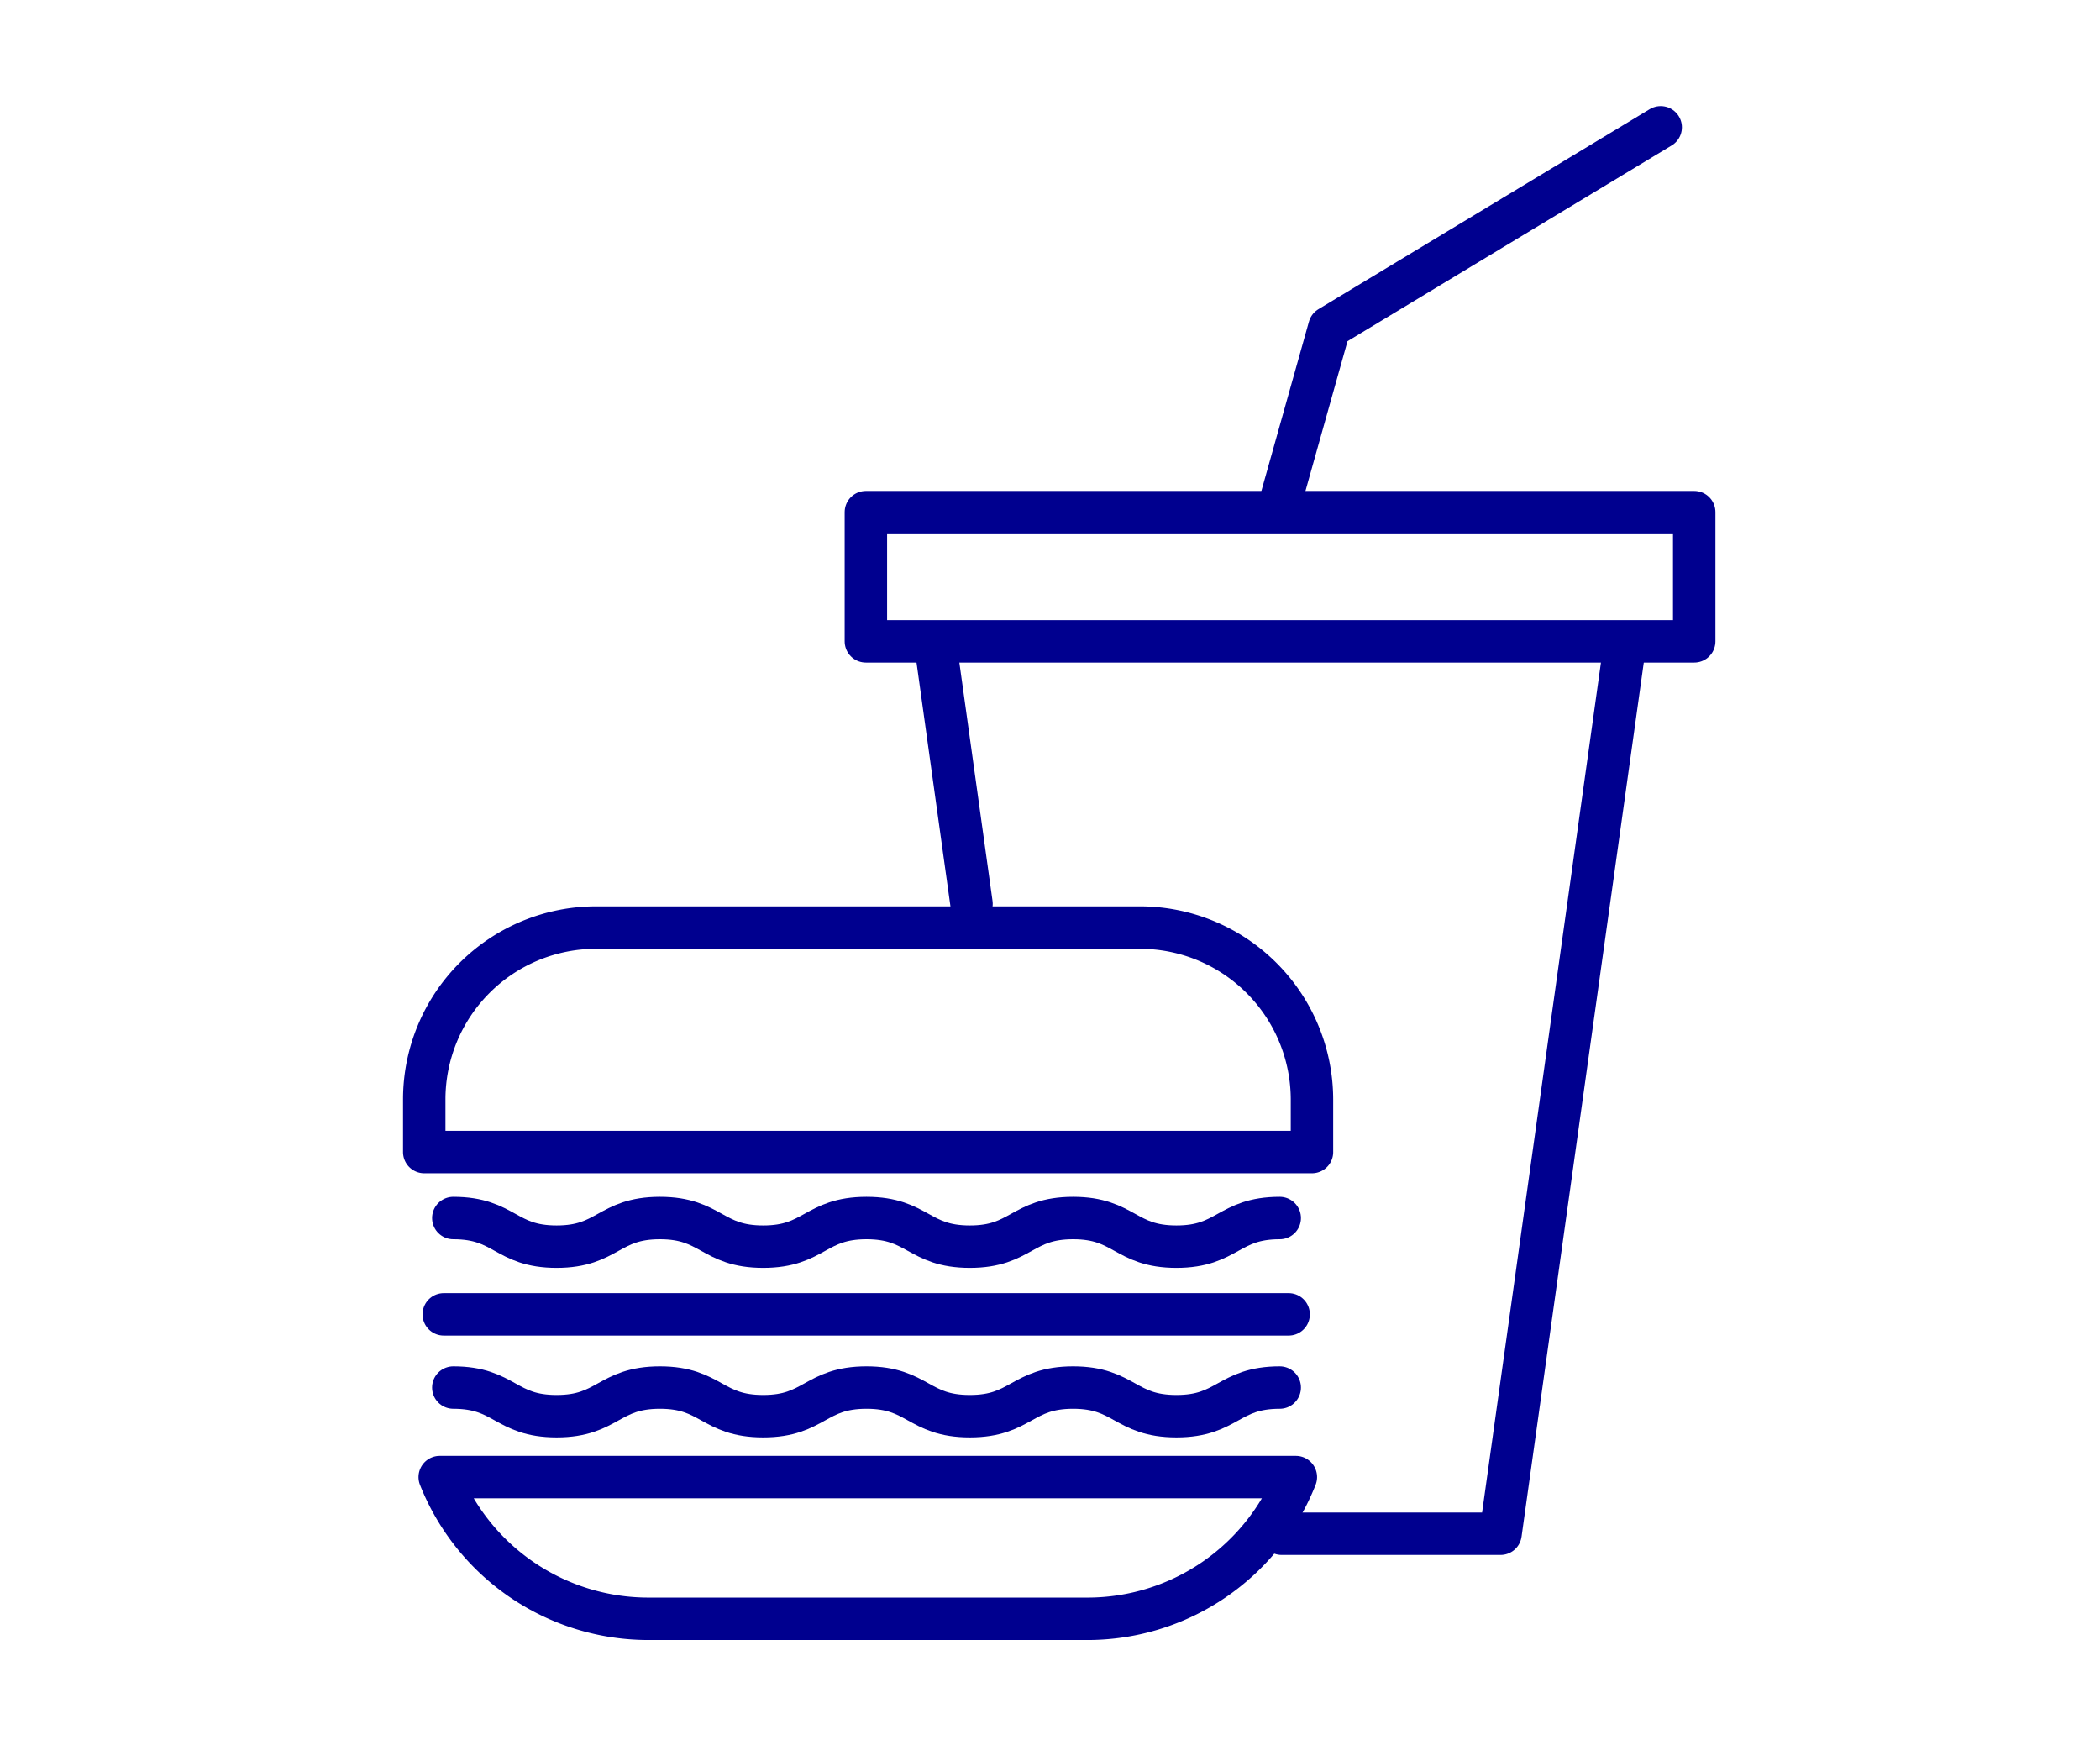
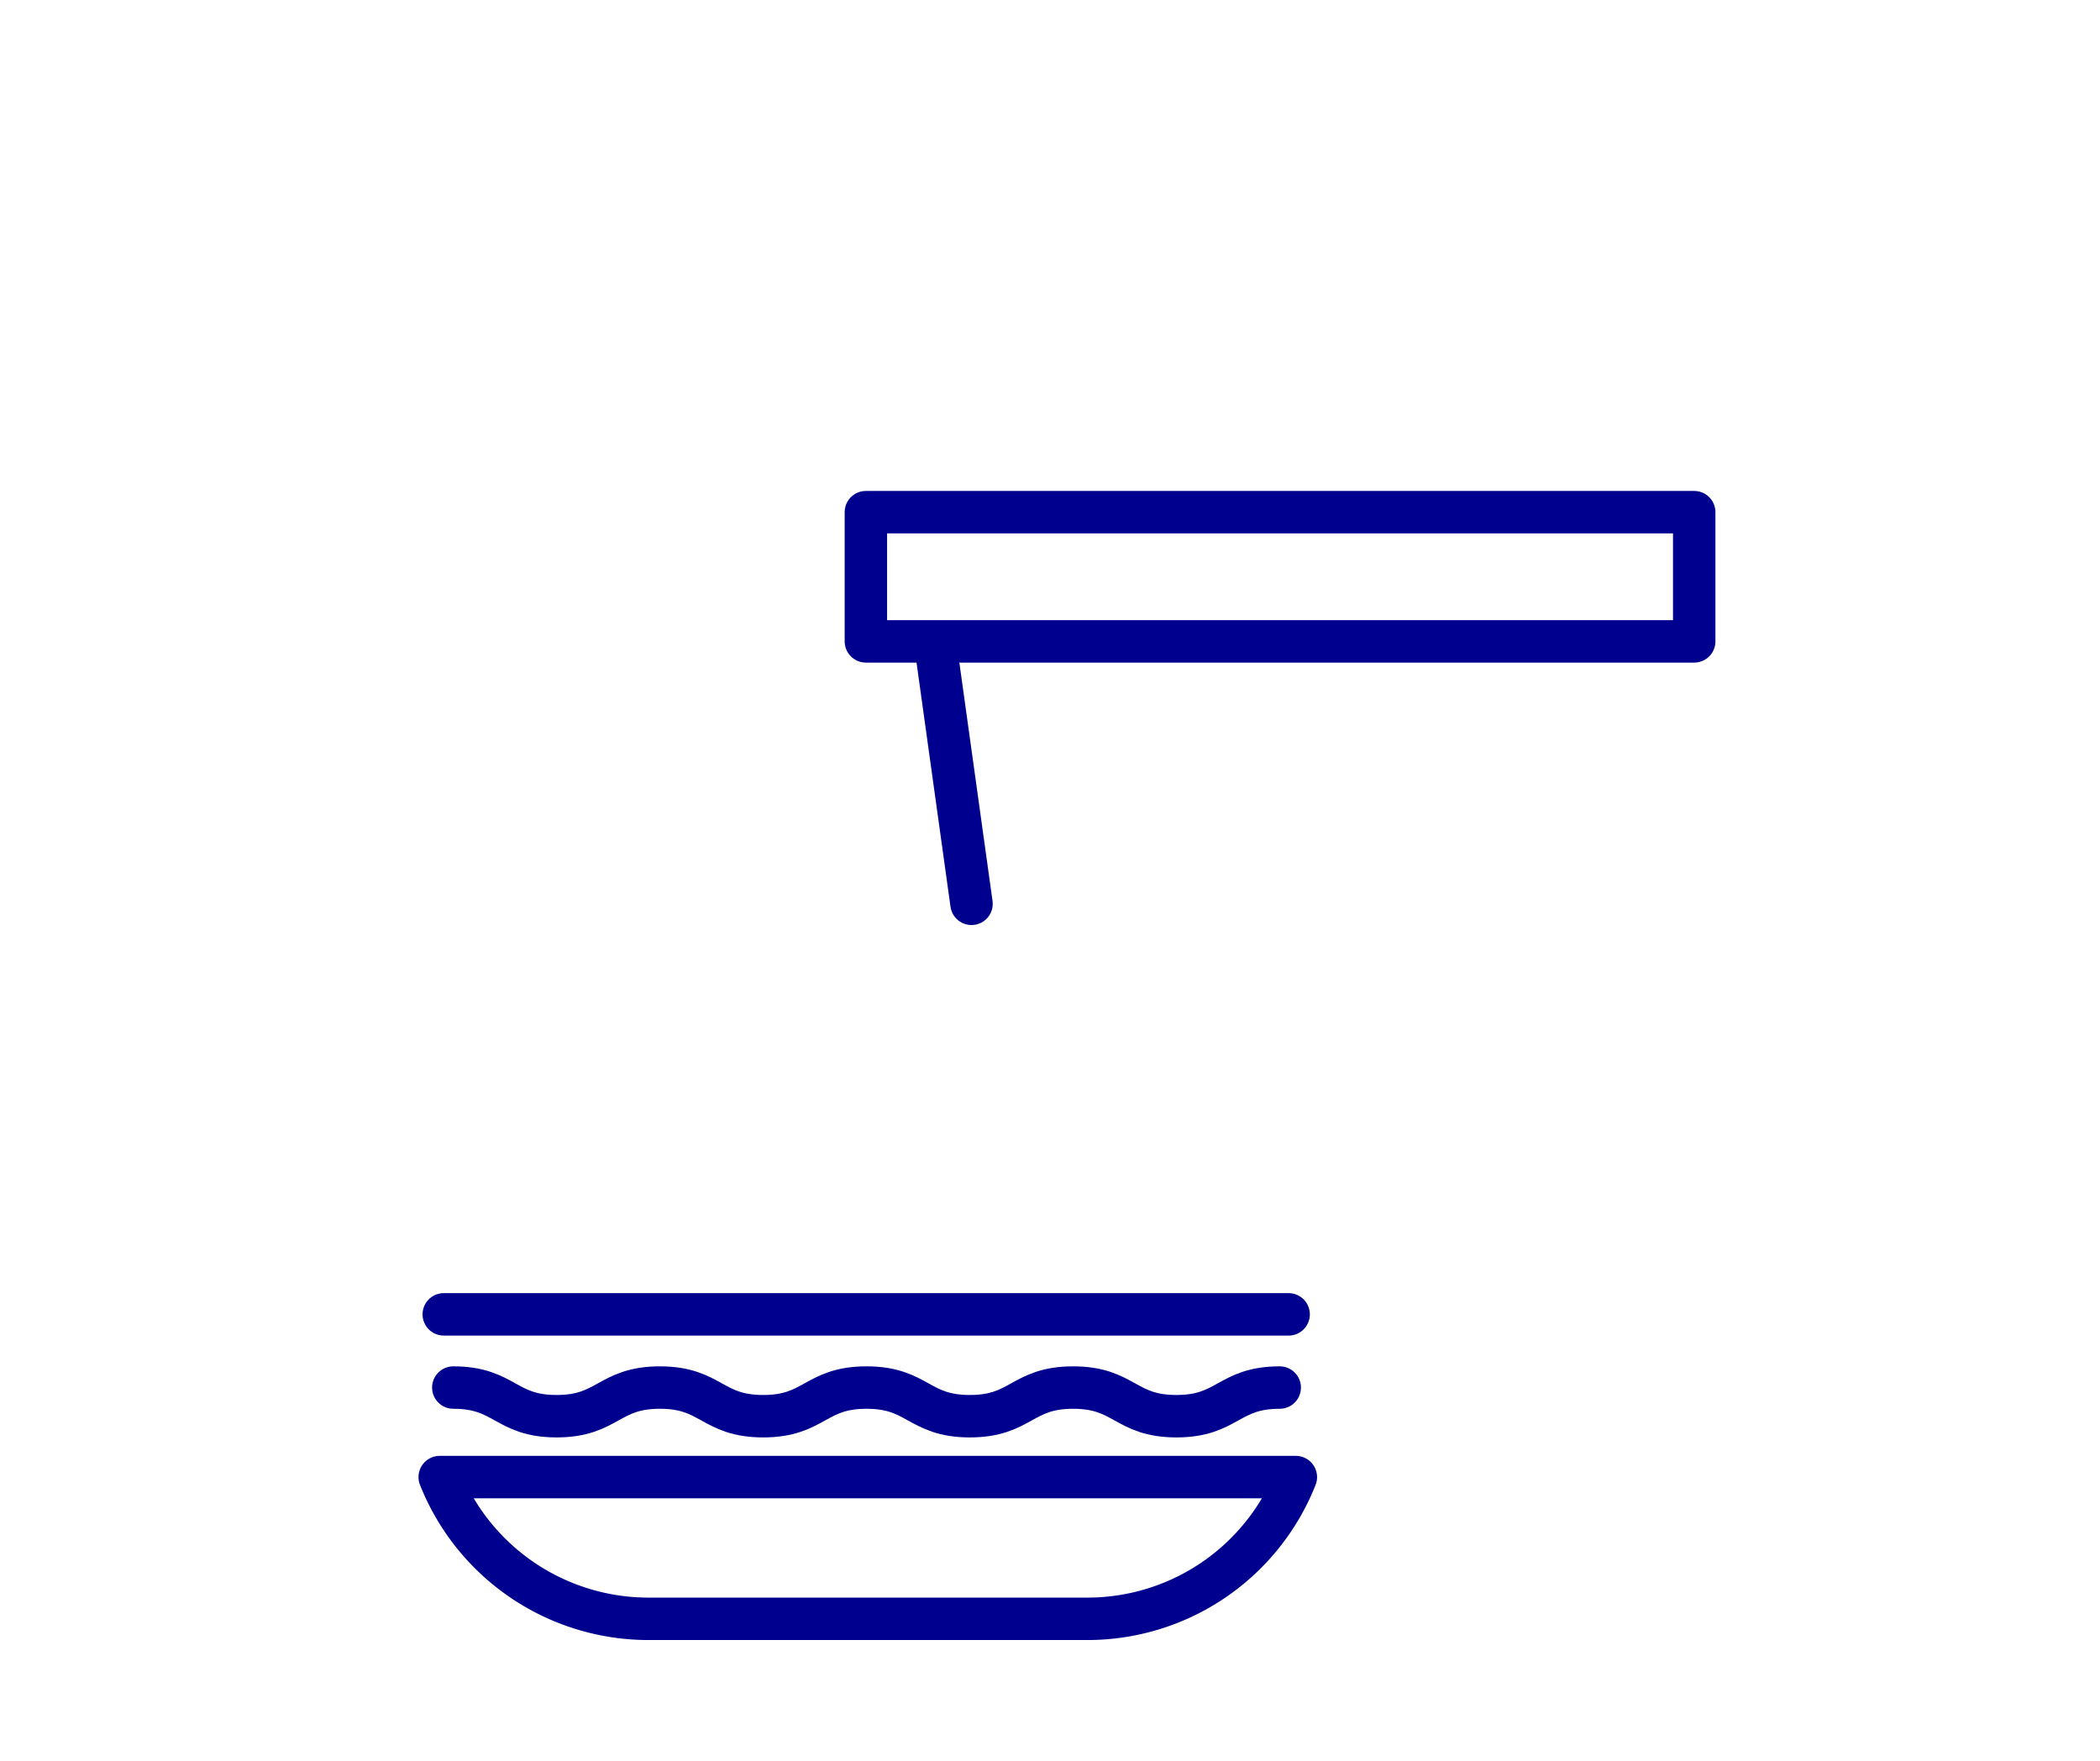
<svg xmlns="http://www.w3.org/2000/svg" width="99" height="83" viewBox="0 0 99 83">
  <defs>
    <clipPath id="clip-path">
      <rect id="Rectangle_7029" data-name="Rectangle 7029" width="99" height="83" transform="translate(-3303 2409)" fill="#32d1c5" opacity="0.398" />
    </clipPath>
  </defs>
  <g id="Mask_Group_14969" data-name="Mask Group 14969" transform="translate(3303 -2409)" clip-path="url(#clip-path)">
    <g id="_5084923_-_Illustration_-_Icons_Food_Drink" data-name="5084923 - Illustration - Icons_Food Drink" transform="translate(-3303.07 2410.15)">
      <g id="Group_15083" data-name="Group 15083">
-         <path id="Path_23335" data-name="Path 23335" d="M53.81,42.57H28.17a8.1,8.1,0,0,0-8.1,8.1h0v2.48H61.92V50.68a8.113,8.113,0,0,0-8.1-8.11h0Z" fill="none" stroke="#00008f" stroke-linecap="round" stroke-linejoin="round" stroke-width="2" />
        <path id="Path_23336" data-name="Path 23336" d="M20.8,68.47a10.586,10.586,0,0,0,9.83,6.68h20.7a10.565,10.565,0,0,0,9.83-6.68Z" fill="none" stroke="#00008f" stroke-linecap="round" stroke-linejoin="round" stroke-width="2" />
        <line id="Line_1952" data-name="Line 1952" x2="39.83" transform="translate(20.99 60.8)" fill="none" stroke="#00008f" stroke-linecap="round" stroke-linejoin="round" stroke-width="2" />
        <path id="Path_23337" data-name="Path 23337" d="M21.44,64.25c2.44,0,2.44,1.35,4.87,1.35s2.44-1.35,4.87-1.35,2.44,1.35,4.87,1.35,2.44-1.35,4.87-1.35,2.44,1.35,4.87,1.35,2.44-1.35,4.87-1.35,2.44,1.35,4.87,1.35,2.44-1.35,4.87-1.35" fill="none" stroke="#00008f" stroke-linecap="round" stroke-linejoin="round" stroke-width="2" />
-         <path id="Path_23338" data-name="Path 23338" d="M21.44,56.26c2.44,0,2.44,1.35,4.87,1.35s2.44-1.35,4.87-1.35,2.44,1.35,4.87,1.35,2.44-1.35,4.87-1.35,2.44,1.35,4.87,1.35,2.44-1.35,4.87-1.35,2.44,1.35,4.87,1.35,2.44-1.35,4.87-1.35" fill="none" stroke="#00008f" stroke-linecap="round" stroke-linejoin="round" stroke-width="2" />
      </g>
      <g id="Group_16147" data-name="Group 16147">
        <g id="Group_15081" data-name="Group 15081">
          <rect id="Rectangle_6403" data-name="Rectangle 6403" width="39.05" height="6.09" transform="translate(40.89 22.99)" fill="none" stroke="#00008f" stroke-linecap="round" stroke-linejoin="round" stroke-width="2" />
        </g>
        <line id="Line_1950" data-name="Line 1950" x1="1.64" y1="11.78" transform="translate(44.23 29.67)" fill="none" stroke="#00008f" stroke-linecap="round" stroke-linejoin="round" stroke-width="2" />
-         <path id="Path_23333" data-name="Path 23333" d="M76.61,29.67l-5.8,41.47H60.49" fill="none" stroke="#00008f" stroke-linecap="round" stroke-linejoin="round" stroke-width="2" />
      </g>
-       <path id="Path_23334" data-name="Path 23334" d="M78.36,4.85,62.74,14.28l-2.32,8.26" fill="none" stroke="#00008f" stroke-linecap="round" stroke-linejoin="round" stroke-width="2" />
    </g>
  </g>
</svg>